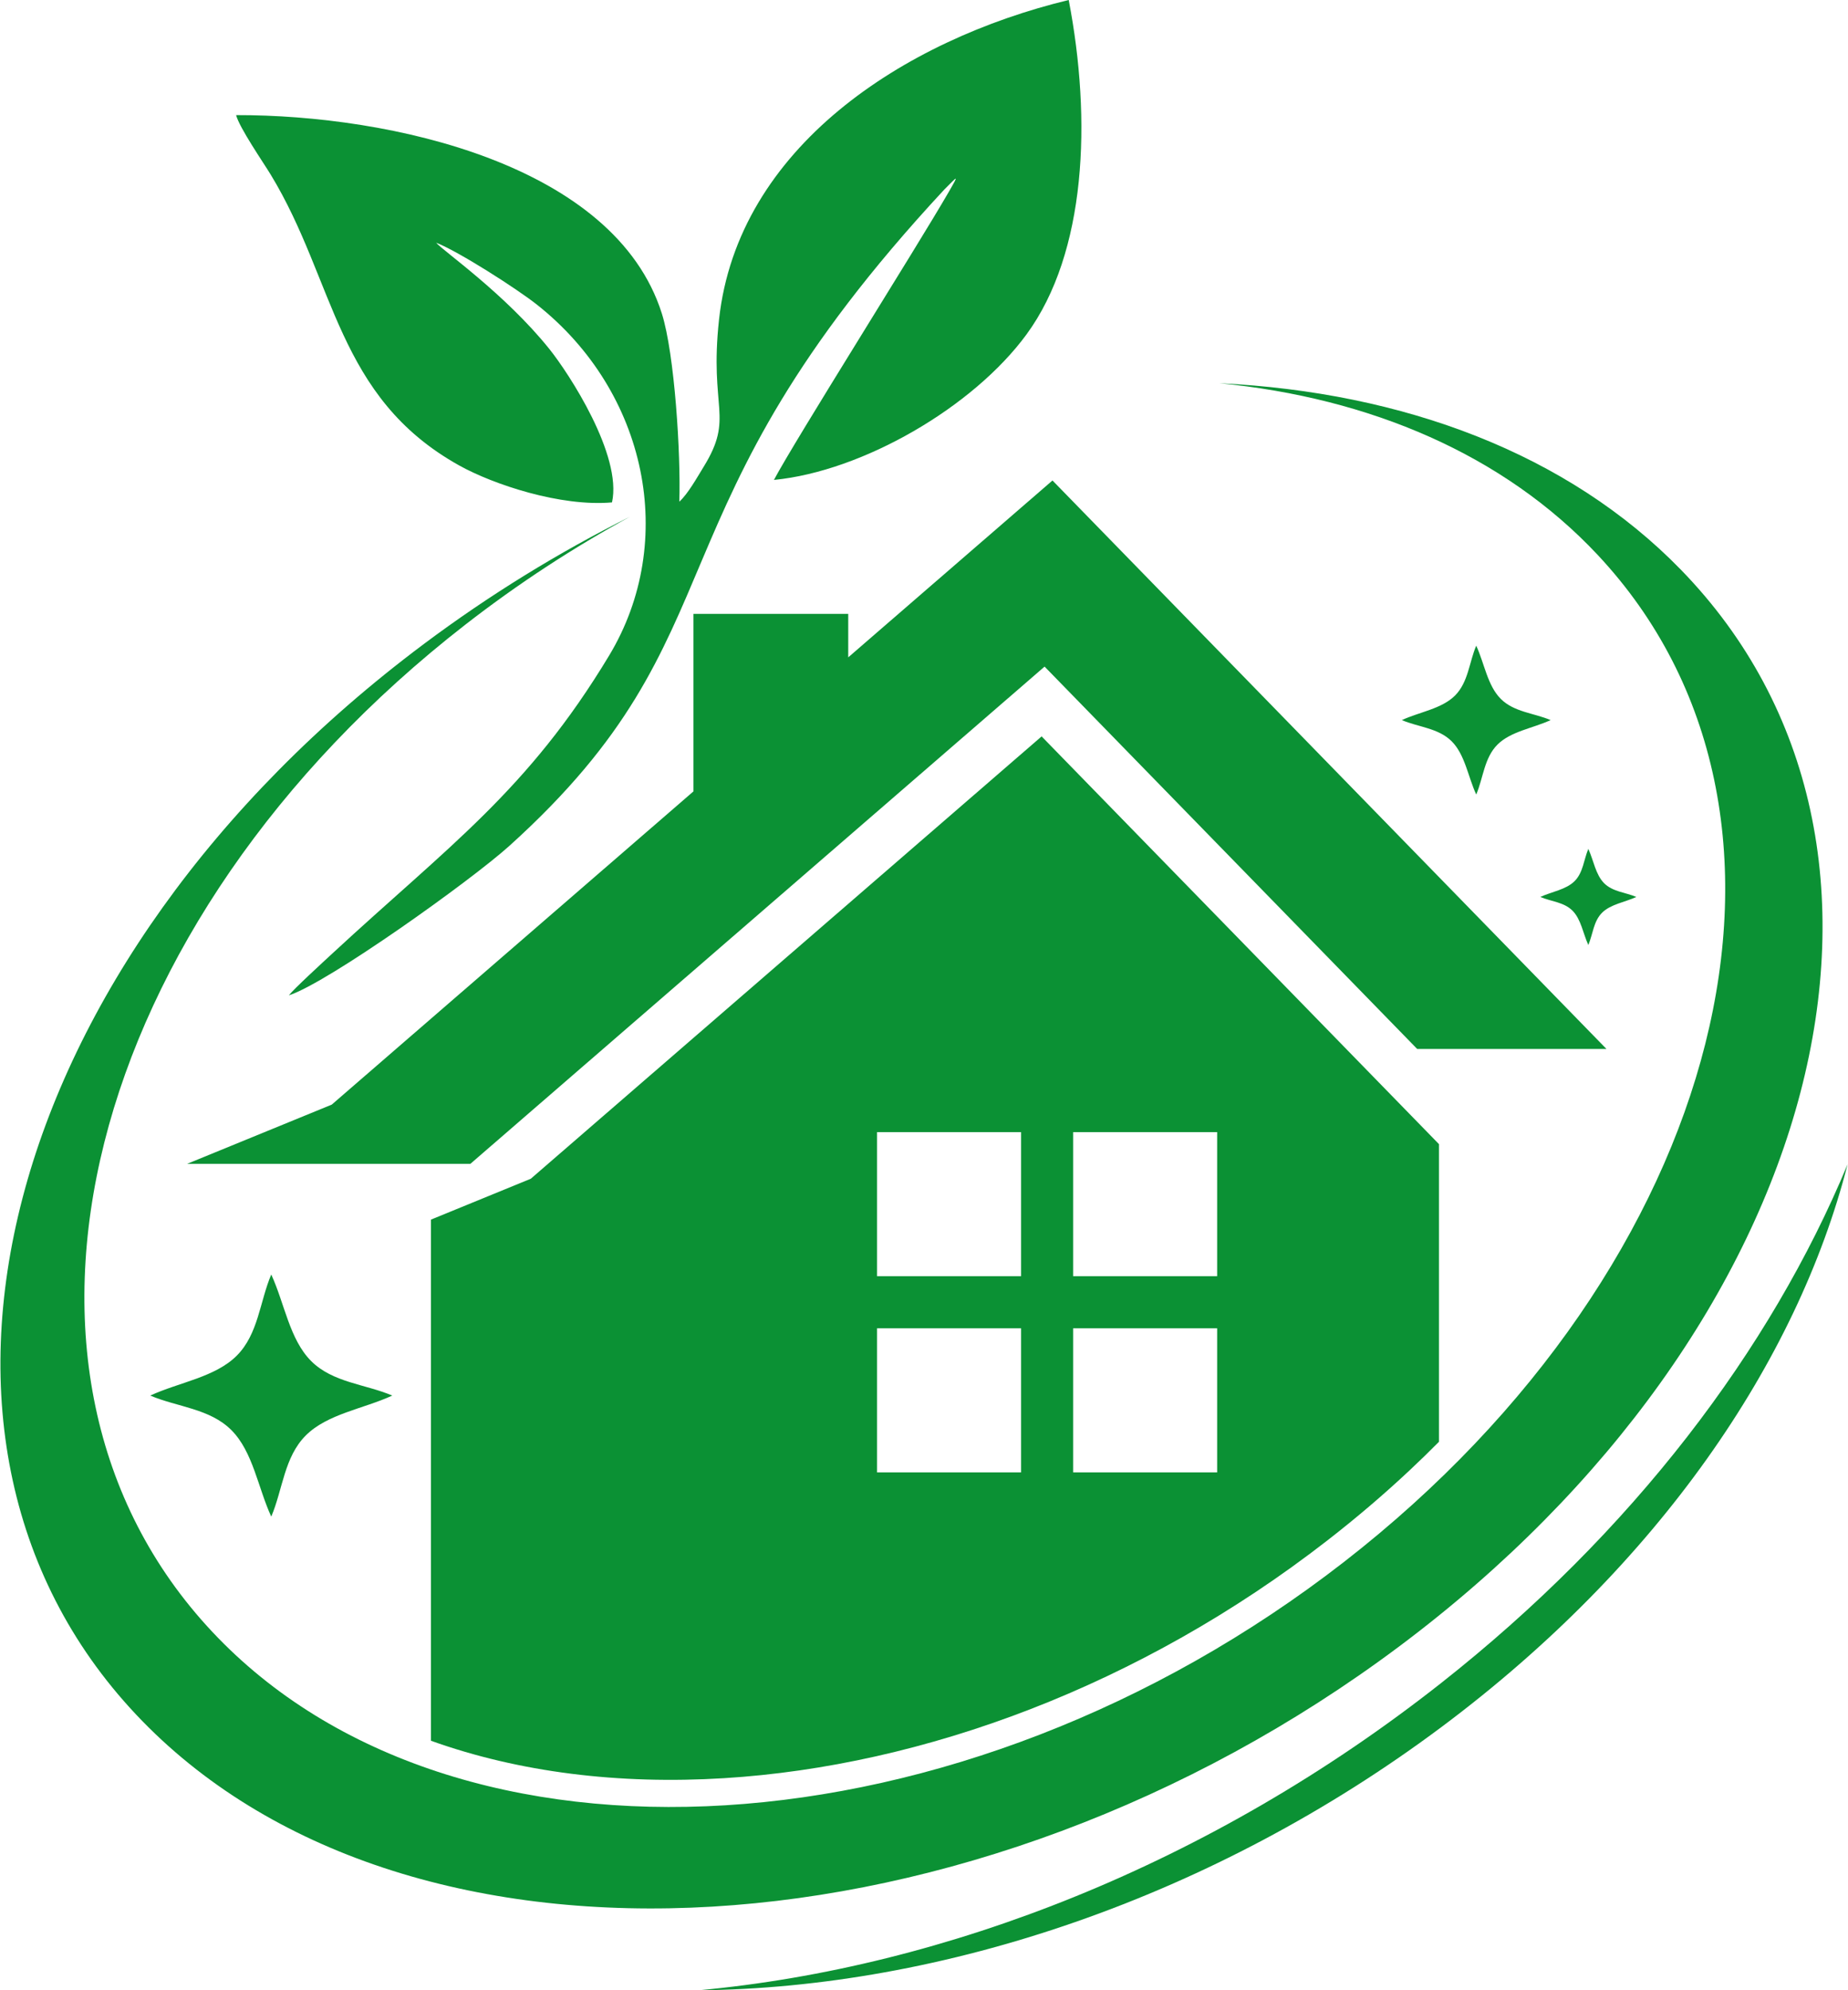
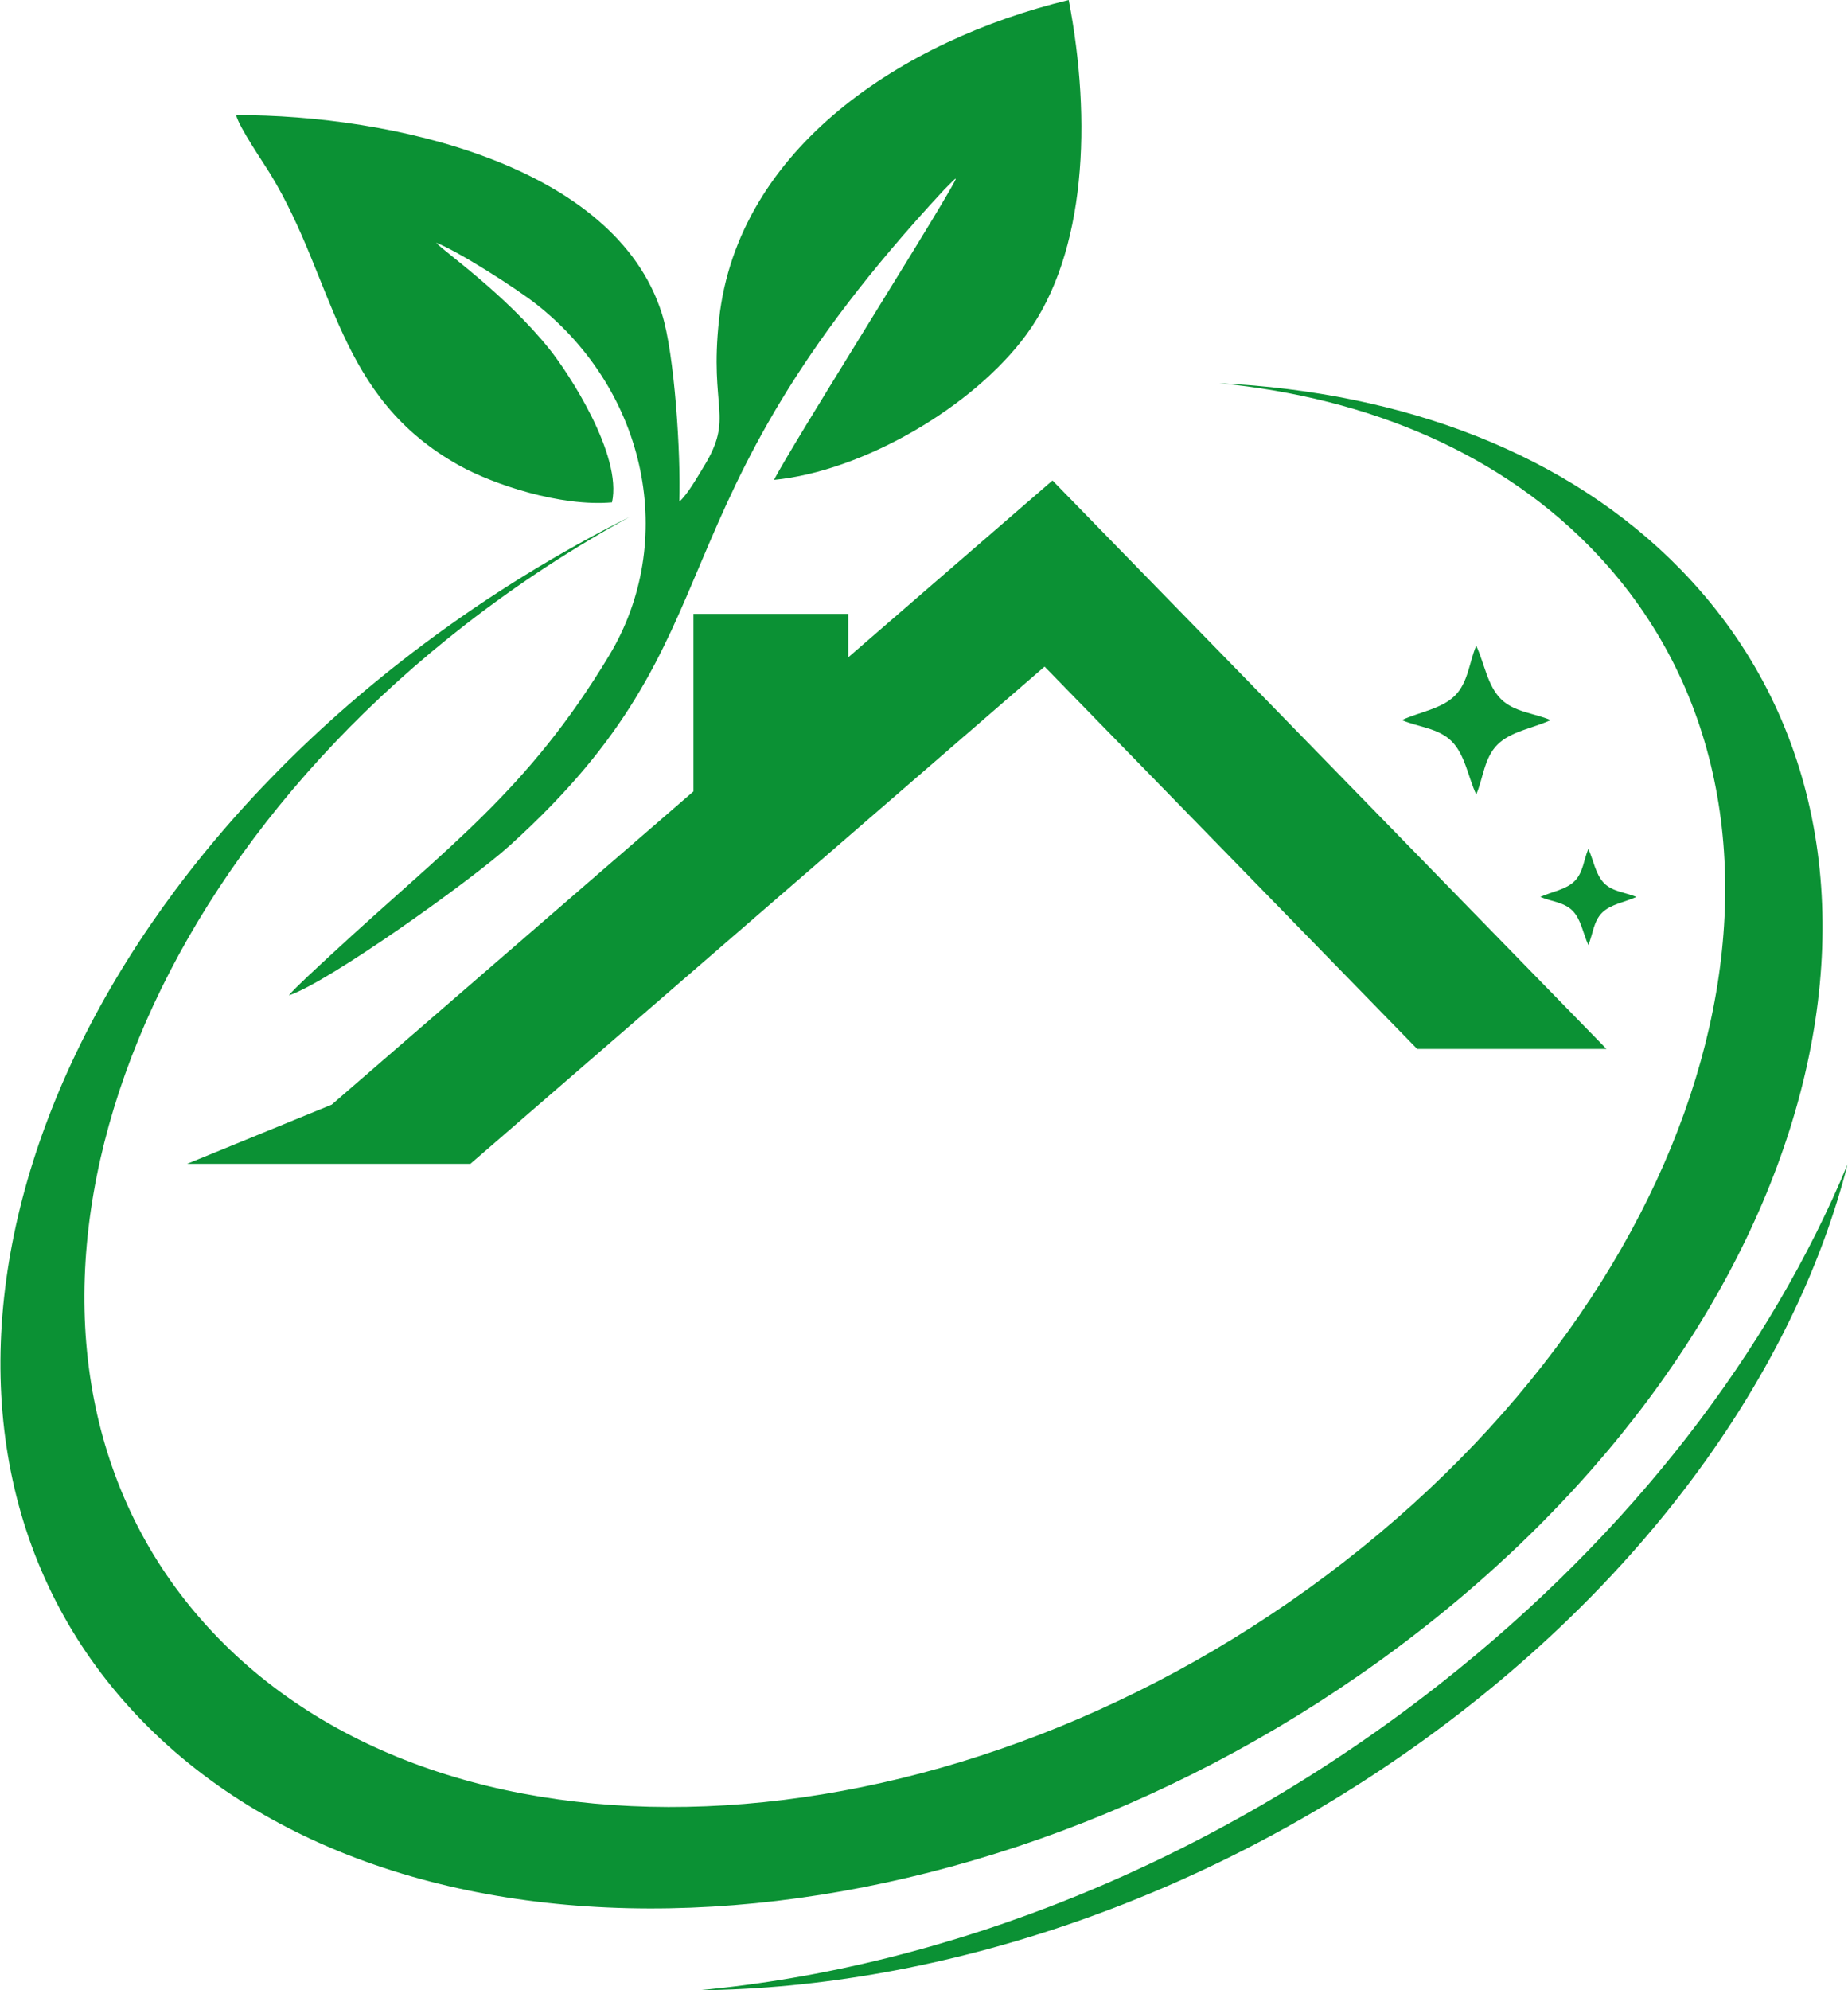
<svg xmlns="http://www.w3.org/2000/svg" xml:space="preserve" width="1097px" height="1181px" version="1.1" style="shape-rendering:geometricPrecision; text-rendering:geometricPrecision; image-rendering:optimizeQuality; fill-rule:evenodd; clip-rule:evenodd" viewBox="0 0 1096.1 1180.57">
  <defs>
    <style type="text/css">
   
    .fil0 {fill:#0B9134}
    .fil1 {fill:#0B9134;fill-rule:nonzero}
   
  </style>
  </defs>
  <g id="Ebene_x0020_1">
    <g id="_2410060500816">
-       <path class="fil0" d="M255.48 723.42l59.25 -24.25 303.11 -262.37 235.79 241.85 0 176.55c-5.63,5.68 -11.4,11.29 -17.32,16.84 -15.17,14.23 -31.48,28.15 -48.9,41.68 -110.92,86.16 -239.64,133.75 -358.09,141.03 -62.27,3.83 -121.61,-3.49 -173.84,-22.21l0 -309.12zm381.06 -51.9l85.47 0 0 85.47 -85.47 0 0 -85.47zm-116.36 116.36l85.47 0 0 85.47 -85.47 0 0 -85.47zm116.36 0l85.47 0 0 85.47 -85.47 0 0 -85.47zm-116.36 -116.36l85.47 0 0 85.47 -85.47 0 0 -85.47z" />
      <path class="fil0" d="M251.18 382.05c39.14,-29.27 80.26,-54.47 122.39,-75.55 -33.51,18.28 -66.23,39.59 -97.55,63.91 -227.05,176.36 -294.41,443.8 -150.46,597.35 143.95,153.54 444.7,135.05 671.74,-41.31 227.05,-176.36 294.41,-443.8 150.47,-597.35 -55.77,-59.48 -135.07,-93.12 -224.49,-101.79 109.31,5.3 206.88,41.78 273.87,110.58 159.86,164.17 85.05,450.12 -167.09,638.68 -252.13,188.56 -586.12,208.34 -745.97,44.17 -159.85,-164.17 -85.04,-450.12 167.09,-638.69z" />
      <polygon class="fil1" points="110.78,690.34 196.61,655.21 255.63,604.12 255.63,604.12 411.25,469.41 411.25,364.14 503.09,364.14 503.09,389.91 624.29,285 953.02,622.19 840.7,622.19 619.6,395.4 500.67,498.34 278.87,690.34 " />
      <path class="fil0" d="M562.65 113.99c-19.05,32.99 -90.97,146.79 -103.65,170.68 52.74,-5.15 118.29,-43.18 149.91,-86.35 35.49,-48.47 38.73,-127.02 25.01,-198.32 -98.26,23.74 -196.32,87.69 -207.48,189.38 -5.88,53.67 9.18,57.8 -9.17,87.54 -3.73,6.06 -9.43,16.26 -14.42,20.64 0.95,-27.74 -2.75,-87.57 -10.37,-111.62 -28,-88.39 -160.84,-117.86 -252.62,-117.66 1.88,7.4 16.15,28.1 20.55,35.34 38.47,63.28 38.86,131.94 111.97,172.55 20.07,11.15 60.01,24.53 90.53,21.83 6.23,-27.95 -25.68,-76.66 -37.12,-90.92 -26.44,-32.98 -63.69,-58.64 -67.21,-63.11 13.34,5.19 47.8,27.29 59.59,36.58 65.76,51.84 83.82,140.59 43.07,208.24 -48.39,80.35 -95.4,113.06 -164.46,176.96 -4.88,4.52 -22.94,21.07 -25.63,24.65 23.23,-7.51 107.98,-68.03 130.86,-88.67 141.9,-128 77.09,-194.6 258.06,-389.27 7.73,-7.62 9.29,-10.1 2.58,1.53z" />
-       <path class="fil0" d="M160.71 755.98c7.89,17.11 10.85,38.5 23.67,51.33 12.83,12.83 32.09,13.65 48.14,20.48 -17.11,7.89 -38.5,10.84 -51.33,23.67 -12.83,12.82 -13.65,32.09 -20.48,48.13 -7.89,-17.11 -10.84,-38.5 -23.67,-51.32 -12.82,-12.83 -32.09,-13.66 -48.13,-20.48 17.11,-7.89 38.5,-10.84 51.33,-23.67 12.82,-12.83 13.65,-32.09 20.47,-48.14z" />
      <path class="fil0" d="M942.26 503.53c3.13,6.79 4.3,15.28 9.39,20.37 5.1,5.09 12.74,5.42 19.11,8.13 -6.79,3.13 -15.28,4.3 -20.37,9.39 -5.09,5.09 -5.42,12.74 -8.13,19.11 -3.13,-6.79 -4.31,-15.28 -9.4,-20.37 -5.09,-5.09 -12.73,-5.42 -19.1,-8.13 6.79,-3.13 15.28,-4.31 20.37,-9.4 5.09,-5.09 5.42,-12.73 8.13,-19.1z" />
      <path class="fil0" d="M875.74 382.98c4.85,10.52 6.67,23.67 14.56,31.56 7.88,7.89 19.73,8.39 29.59,12.59 -10.52,4.85 -23.67,6.67 -31.56,14.55 -7.88,7.89 -8.39,19.74 -12.59,29.6 -4.85,-10.52 -6.66,-23.67 -14.55,-31.56 -7.89,-7.89 -19.73,-8.39 -29.6,-12.59 10.52,-4.85 23.68,-6.67 31.56,-14.55 7.89,-7.89 8.4,-19.73 12.59,-29.6z" />
      <path class="fil0" d="M1096.1 690.62c-29.96,117.21 -112.56,237.73 -240.45,333.38 -136.69,102.22 -297.24,155.18 -441.51,156.57 146.88,-13.5 304.21,-74.79 440.41,-181.98 113.97,-89.69 195.84,-197.9 241.55,-307.97z" />
    </g>
  </g>
</svg>